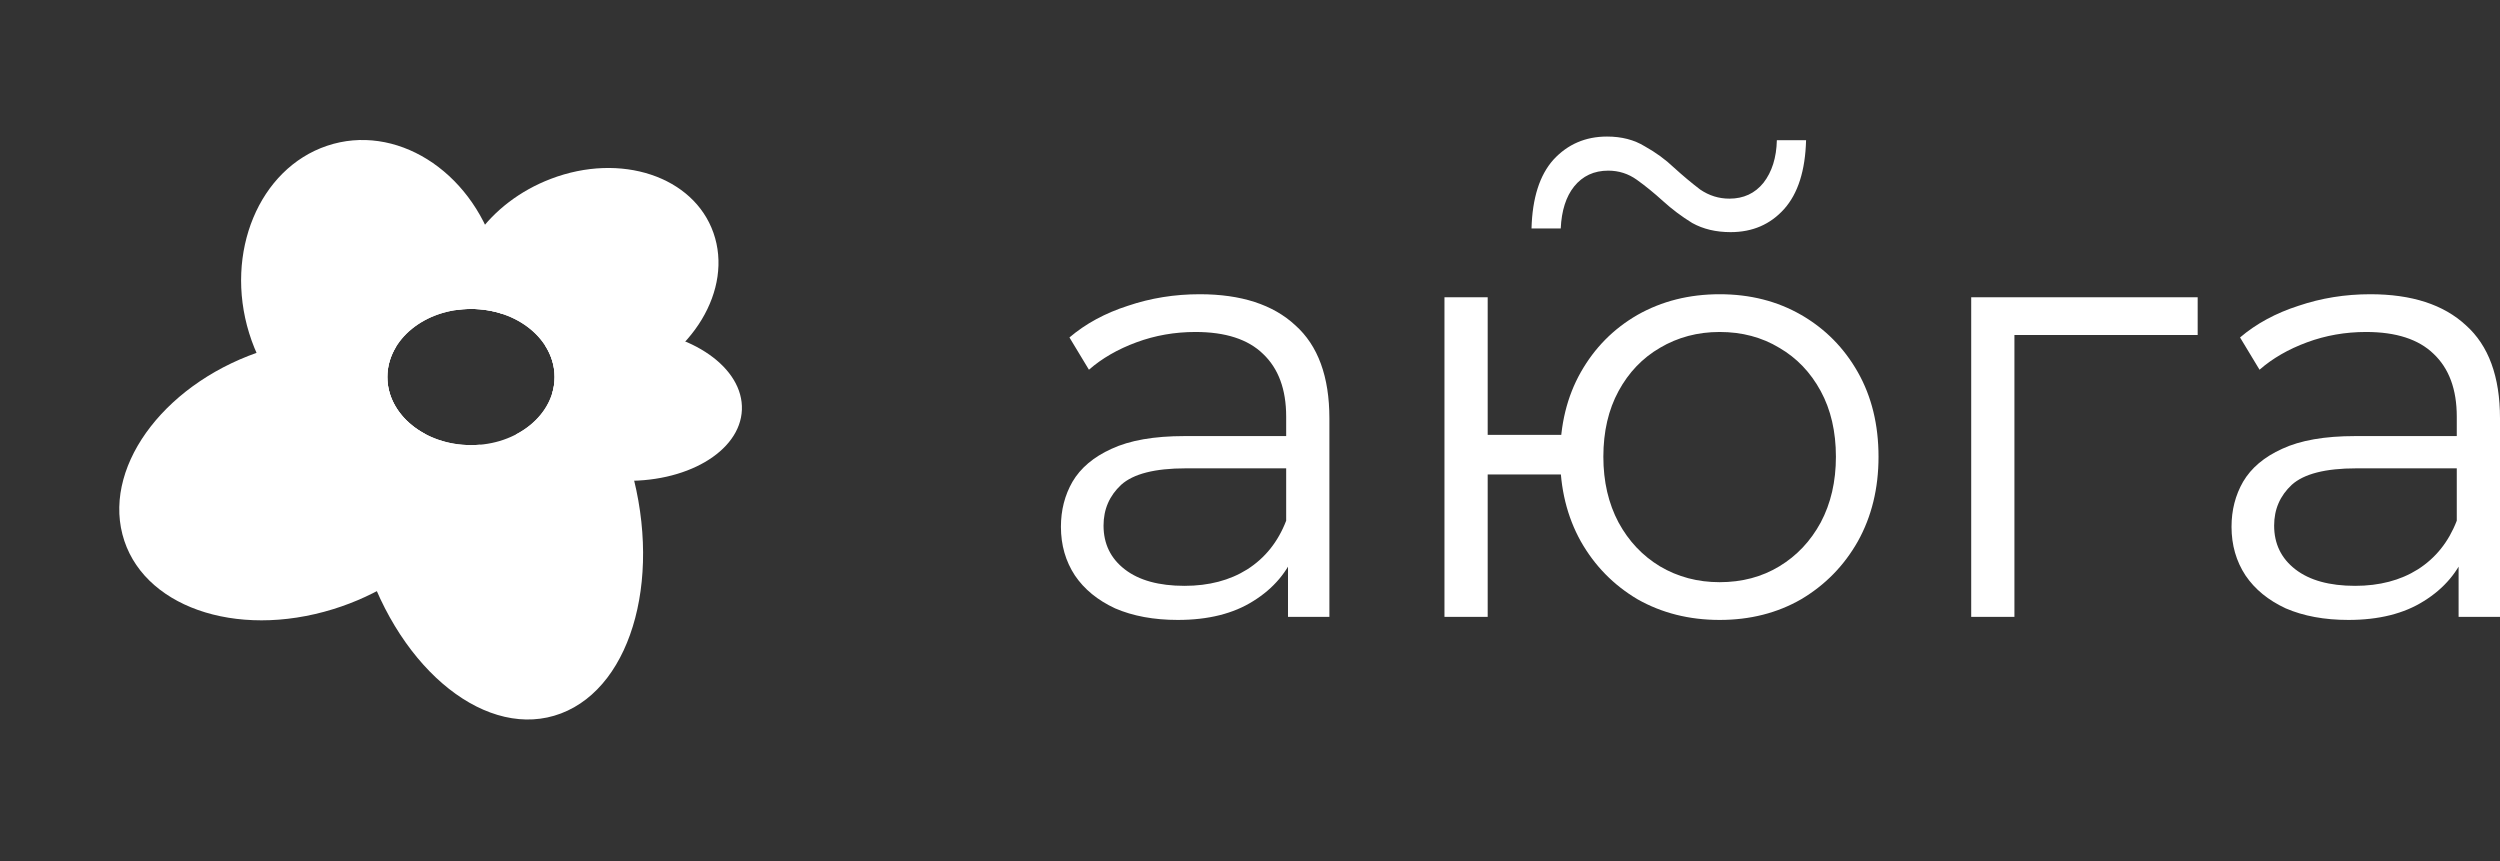
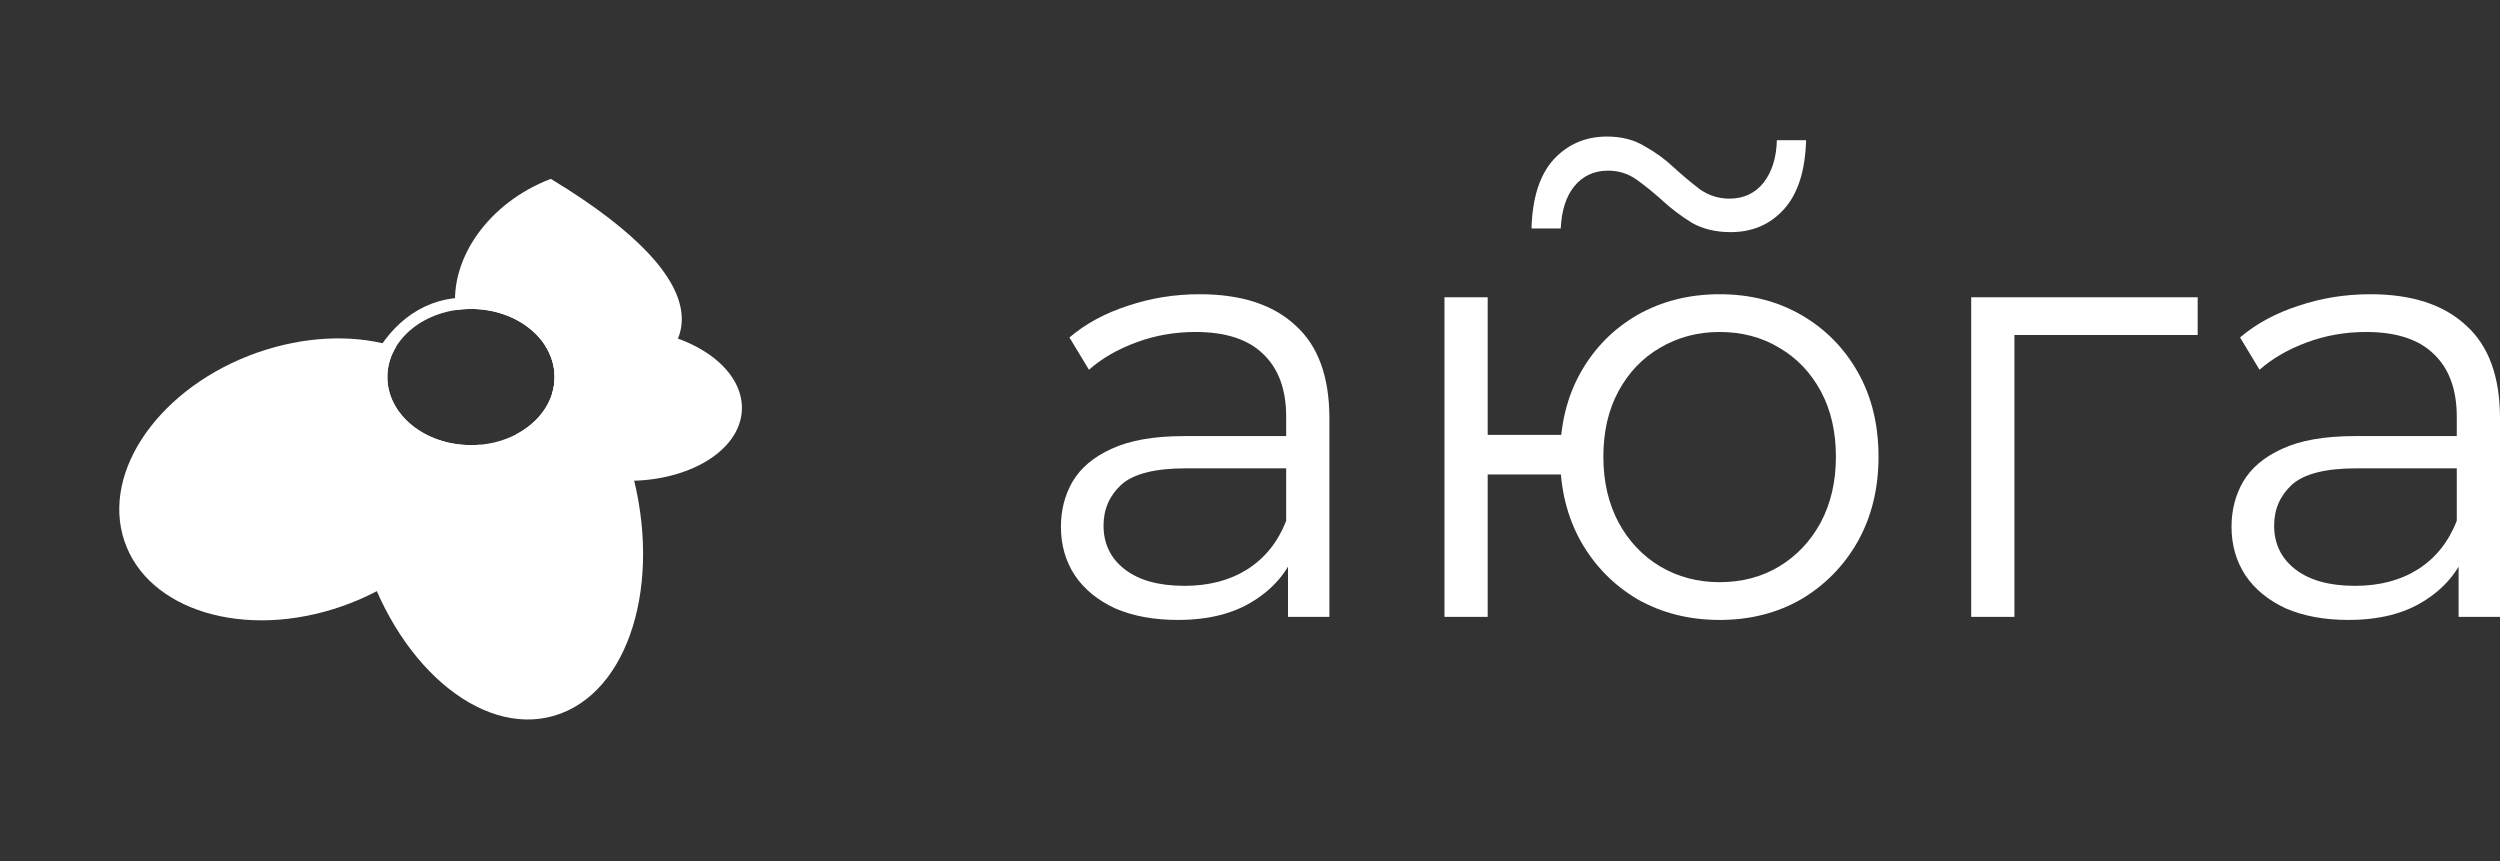
<svg xmlns="http://www.w3.org/2000/svg" width="476" height="164" viewBox="0 0 476 164" fill="none">
  <rect x="0" y="0" width="476" height="164" fill="#333333" stroke="none" />
  <path d="M245.235 117.455V104.009L244.888 101.807V79.32C244.888 74.142 243.419 70.163 240.483 67.381C237.624 64.599 233.335 63.208 227.617 63.208C223.676 63.208 219.928 63.865 216.373 65.179C212.819 66.492 209.805 68.231 207.332 70.395L203.623 64.251C206.714 61.624 210.423 59.615 214.75 58.224C219.078 56.756 223.637 56.022 228.428 56.022C236.31 56.022 242.376 57.992 246.626 61.933C250.954 65.797 253.117 71.708 253.117 79.668V117.455H245.235ZM224.255 118.035C219.696 118.035 215.716 117.301 212.316 115.832C208.993 114.287 206.443 112.2 204.666 109.573C202.889 106.868 202 103.777 202 100.3C202 97.132 202.734 94.273 204.202 91.722C205.748 89.095 208.221 87.009 211.621 85.463C215.098 83.841 219.735 83.029 225.53 83.029H246.51V89.172H225.762C219.889 89.172 215.794 90.216 213.475 92.302C211.234 94.388 210.114 96.977 210.114 100.068C210.114 103.546 211.466 106.328 214.171 108.414C216.875 110.5 220.662 111.544 225.53 111.544C230.167 111.544 234.146 110.5 237.469 108.414C240.869 106.25 243.342 103.159 244.888 99.141L246.742 104.821C245.197 108.839 242.492 112.046 238.628 114.441C234.842 116.837 230.051 118.035 224.255 118.035Z" fill="white" />
  <path d="M275.026 117.455V56.601H283.256V82.797H301.802V90.332H283.256V117.455H275.026ZM327.418 118.035C321.623 118.035 316.407 116.721 311.77 114.094C307.211 111.389 303.618 107.718 300.99 103.082C298.363 98.368 297.049 92.998 297.049 86.97C297.049 80.865 298.363 75.495 300.99 70.858C303.618 66.222 307.211 62.59 311.77 59.962C316.407 57.335 321.623 56.022 327.418 56.022C333.214 56.022 338.391 57.335 342.951 59.962C347.51 62.59 351.103 66.222 353.73 70.858C356.358 75.495 357.671 80.865 357.671 86.97C357.671 92.998 356.358 98.368 353.73 103.082C351.103 107.718 347.51 111.389 342.951 114.094C338.391 116.721 333.214 118.035 327.418 118.035ZM327.418 110.848C331.668 110.848 335.455 109.844 338.778 107.834C342.101 105.825 344.728 103.043 346.66 99.489C348.592 95.857 349.558 91.684 349.558 86.97C349.558 82.179 348.592 78.006 346.66 74.452C344.728 70.897 342.101 68.154 338.778 66.222C335.455 64.213 331.668 63.208 327.418 63.208C323.245 63.208 319.459 64.213 316.059 66.222C312.736 68.154 310.109 70.897 308.177 74.452C306.245 78.006 305.279 82.179 305.279 86.97C305.279 91.684 306.245 95.857 308.177 99.489C310.109 103.043 312.736 105.825 316.059 107.834C319.459 109.844 323.245 110.848 327.418 110.848Z" fill="white" />
  <path d="M375.317 117.455V56.601H418.437V63.788H381.461L383.547 61.701V117.455H375.317Z" fill="white" />
  <path d="M468.118 117.455V104.009L467.77 101.807V79.32C467.77 74.142 466.302 70.163 463.366 67.381C460.506 64.599 456.218 63.208 450.499 63.208C446.558 63.208 442.81 63.865 439.256 65.179C435.701 66.492 432.687 68.231 430.215 70.395L426.505 64.251C429.596 61.624 433.306 59.615 437.633 58.224C441.96 56.756 446.52 56.022 451.311 56.022C459.193 56.022 465.259 57.992 469.509 61.933C473.836 65.797 476 71.708 476 79.668V117.455H468.118ZM447.138 118.035C442.579 118.035 438.599 117.301 435.199 115.832C431.876 114.287 429.326 112.2 427.549 109.573C425.771 106.868 424.883 103.777 424.883 100.3C424.883 97.132 425.617 94.273 427.085 91.722C428.63 89.095 431.103 87.009 434.503 85.463C437.981 83.841 442.617 83.029 448.413 83.029H469.393V89.172H448.645C442.772 89.172 438.676 90.216 436.358 92.302C434.117 94.388 432.996 96.977 432.996 100.068C432.996 103.546 434.349 106.328 437.053 108.414C439.758 110.5 443.544 111.544 448.413 111.544C453.049 111.544 457.029 110.5 460.352 108.414C463.752 106.25 466.225 103.159 467.77 99.141L469.625 104.821C468.079 108.839 465.375 112.046 461.511 114.441C457.724 116.837 452.933 118.035 447.138 118.035Z" fill="white" />
  <path d="M329.504 44.198C326.722 44.198 324.288 43.619 322.201 42.46C320.192 41.223 318.338 39.832 316.638 38.287C314.937 36.741 313.276 35.389 311.653 34.23C310.03 33.071 308.215 32.491 306.205 32.491C303.501 32.491 301.337 33.496 299.714 35.505C298.169 37.437 297.319 40.103 297.164 43.503H291.6C291.755 37.707 293.146 33.341 295.773 30.405C298.478 27.468 301.878 26 305.974 26C308.755 26 311.151 26.618 313.16 27.855C315.247 29.014 317.101 30.366 318.724 31.912C320.424 33.457 322.085 34.848 323.708 36.084C325.408 37.243 327.263 37.823 329.272 37.823C331.977 37.823 334.14 36.819 335.763 34.809C337.386 32.723 338.236 30.018 338.313 26.695H343.877C343.722 32.491 342.331 36.857 339.704 39.794C337.077 42.73 333.677 44.198 329.504 44.198Z" fill="white" />
  <mask id="mask0_741_214" style="mask-type:alpha" maskUnits="userSpaceOnUse" x="0" y="0" width="164" height="164">
    <path d="M81.99 163.651C127.272 163.651 163.981 127.016 163.981 81.825C163.981 36.635 127.272 0 81.99 0C36.708 0 0 36.635 0 81.825C0 127.016 36.708 163.651 81.99 163.651Z" fill="#D9D9D9" />
  </mask>
  <g mask="url(#mask0_741_214)">
    <path d="M82.179 57.826C96.028 52.561 112.771 65.757 119.575 87.299C126.38 108.842 120.669 130.573 106.821 135.837C92.972 141.102 76.23 127.906 69.426 106.364C62.621 84.822 68.331 63.09 82.179 57.826ZM89.675 58.823C80.881 58.824 73.752 64.627 73.752 71.787C73.752 78.946 80.881 84.75 89.675 84.75C98.469 84.75 105.598 78.946 105.598 71.787C105.598 64.627 98.469 58.823 89.675 58.823Z" fill="white" />
    <path d="M50.727 66.563C59.6 63.814 68.318 63.815 75.399 66.04C74.345 67.772 73.752 69.723 73.752 71.787C73.752 78.946 80.881 84.75 89.675 84.75C90.274 84.75 90.865 84.722 91.447 84.669C92.035 97.303 80.365 110.739 63.449 115.98C44.792 121.761 26.821 115.384 23.308 101.738C19.795 88.092 32.071 72.344 50.727 66.563Z" fill="white" />
-     <path d="M62.275 27.757C75.211 23.409 89.54 32.326 94.279 47.675C95.537 51.749 95.993 55.867 95.742 59.799C93.873 59.17 91.824 58.823 89.675 58.823C80.881 58.823 73.753 64.627 73.753 71.787C73.753 76.373 76.678 80.403 81.092 82.707C80.553 82.94 80.002 83.152 79.439 83.341C66.504 87.69 52.175 78.772 47.435 63.422C42.696 48.074 49.34 32.105 62.275 27.757Z" fill="white" />
-     <path d="M104.878 34.054C118.204 28.967 132.069 33.575 135.846 44.345C139.622 55.116 131.881 67.972 118.555 73.059C113.99 74.802 109.362 75.406 105.098 75.015C105.423 73.983 105.596 72.901 105.596 71.787C105.596 64.627 98.467 58.824 89.673 58.823C88.671 58.823 87.69 58.899 86.74 59.044C85.635 49.185 93.06 38.565 104.878 34.054Z" fill="white" />
+     <path d="M104.878 34.054C139.622 55.116 131.881 67.972 118.555 73.059C113.99 74.802 109.362 75.406 105.098 75.015C105.423 73.983 105.596 72.901 105.596 71.787C105.596 64.627 98.467 58.824 89.673 58.823C88.671 58.823 87.69 58.899 86.74 59.044C85.635 49.185 93.06 38.565 104.878 34.054Z" fill="white" />
    <path d="M103.759 65.736C107.882 63.535 113.32 62.317 119.229 62.575C131.714 63.119 141.575 70.039 141.256 78.031C140.936 86.023 130.555 92.06 118.071 91.516C109.272 91.133 101.777 87.582 98.229 82.722C102.66 80.42 105.597 76.383 105.597 71.787C105.597 69.602 104.932 67.542 103.759 65.736Z" fill="white" />
  </g>
</svg>